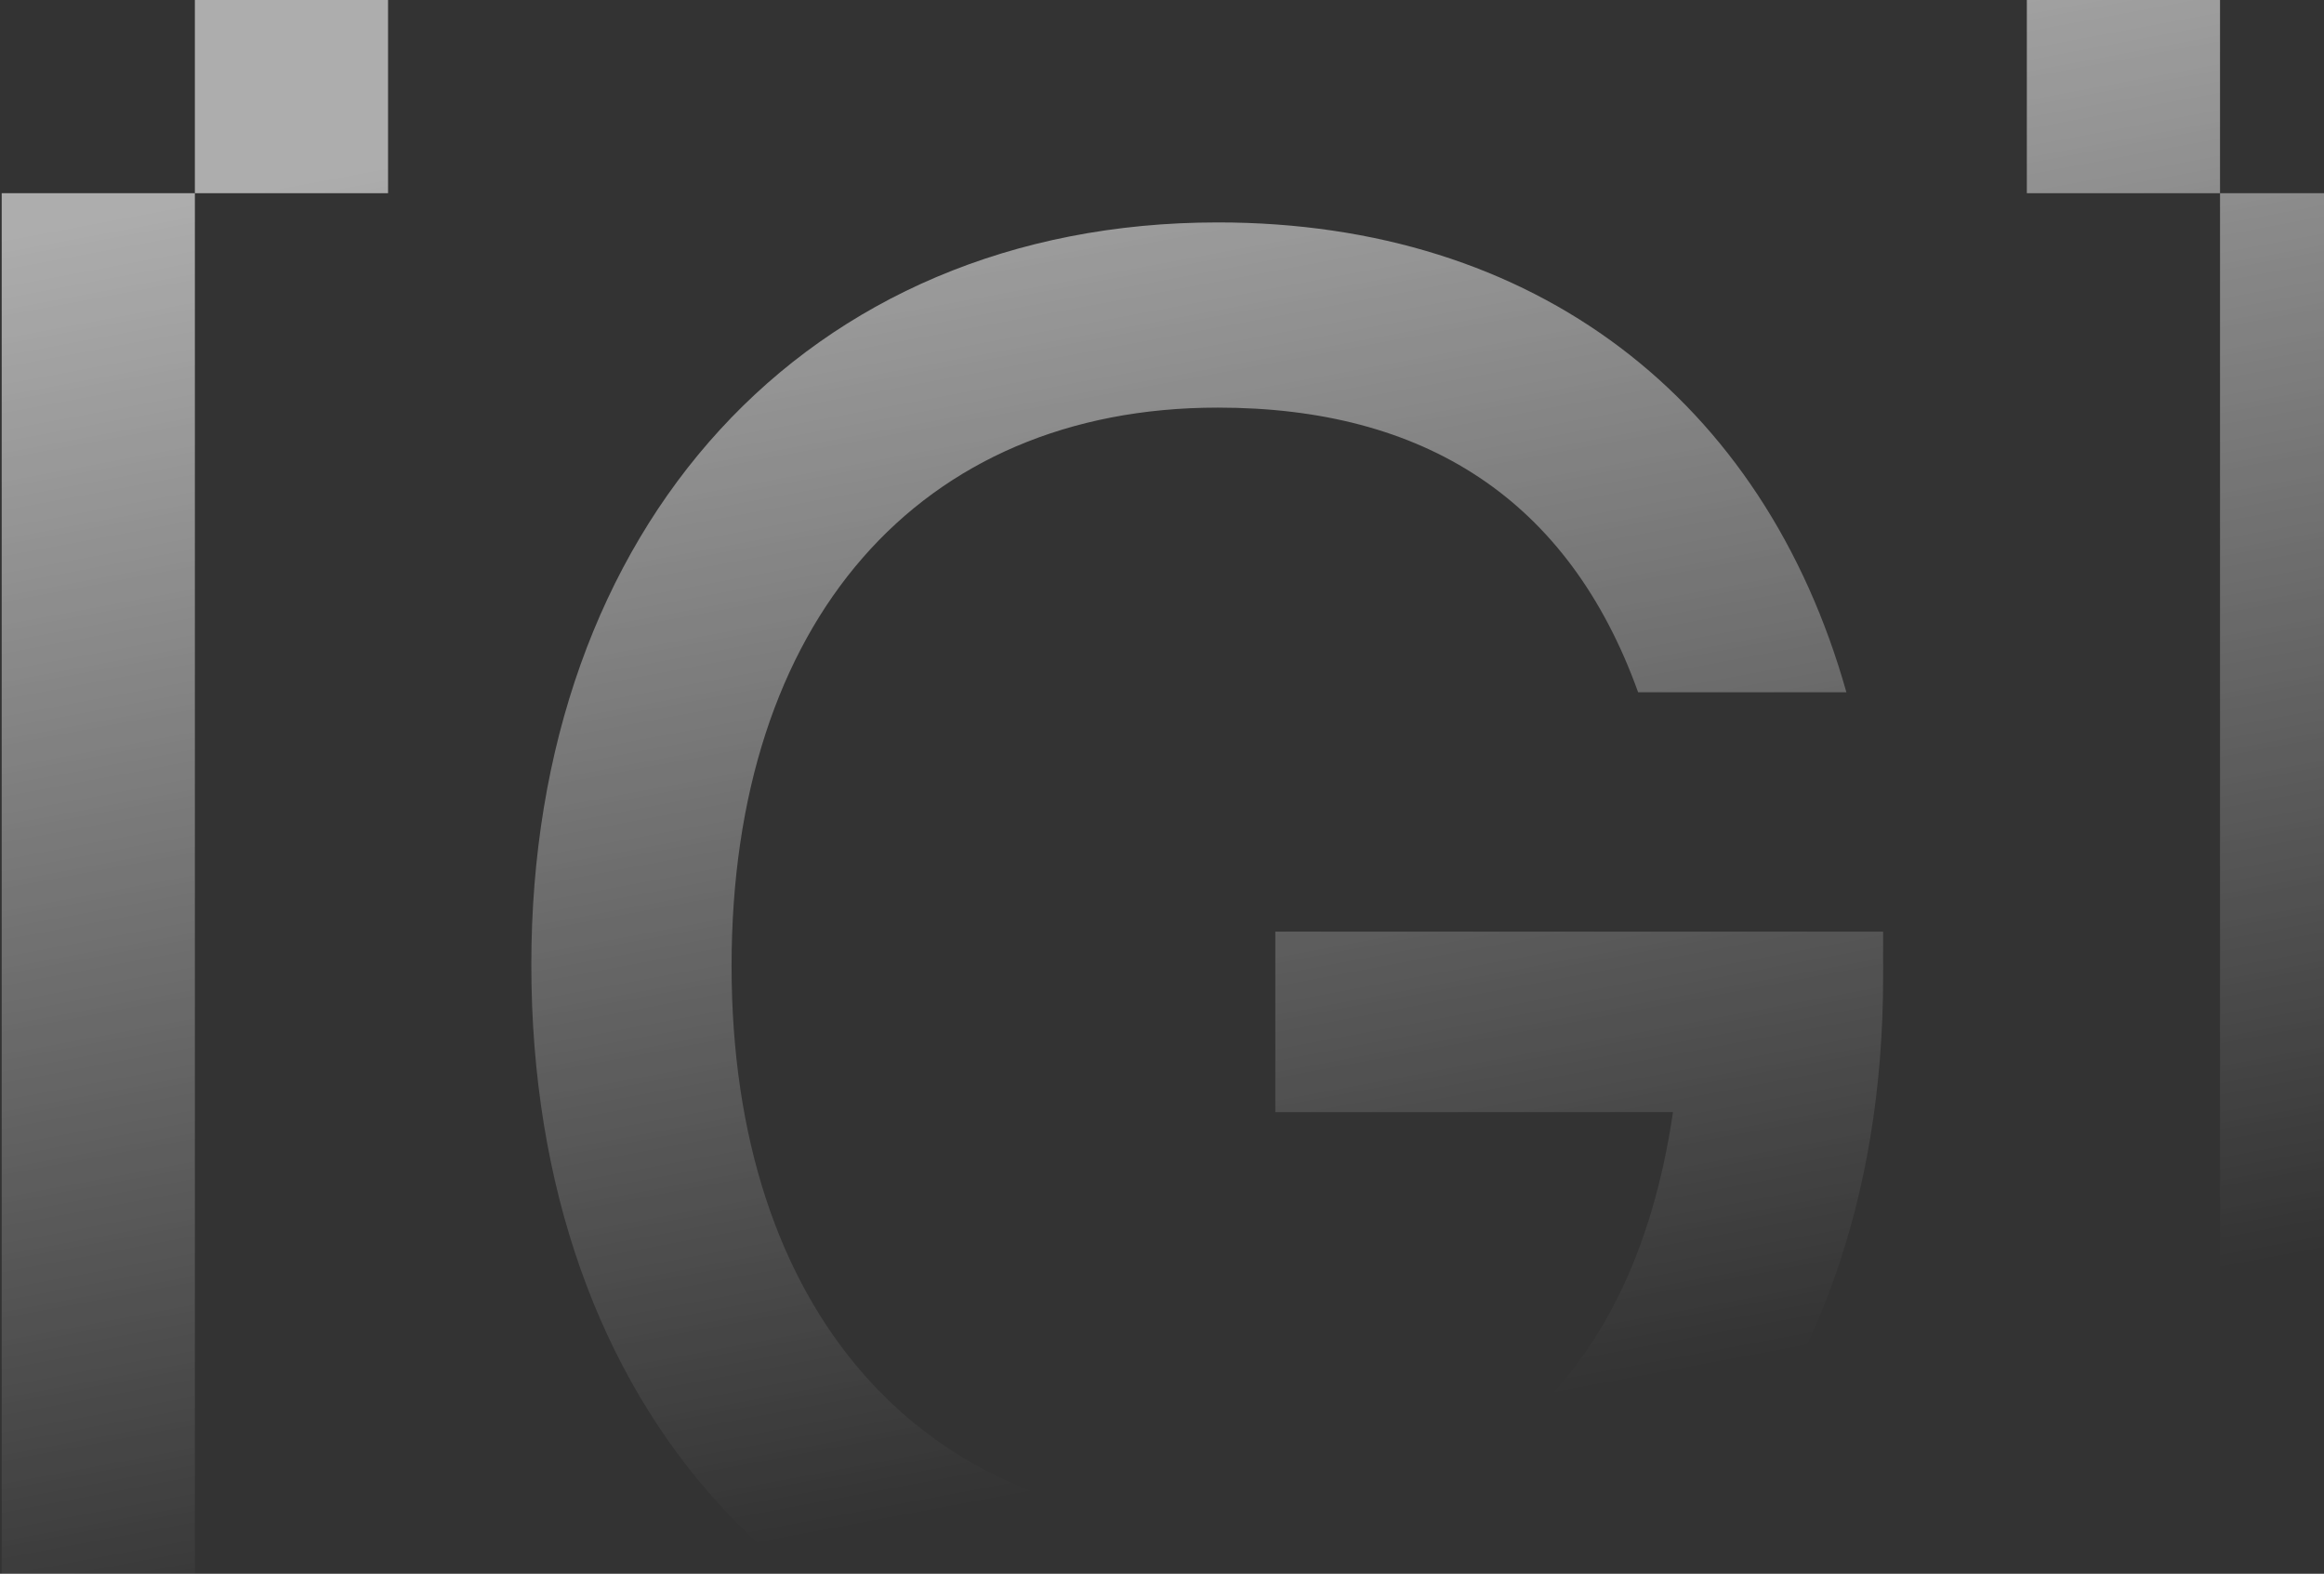
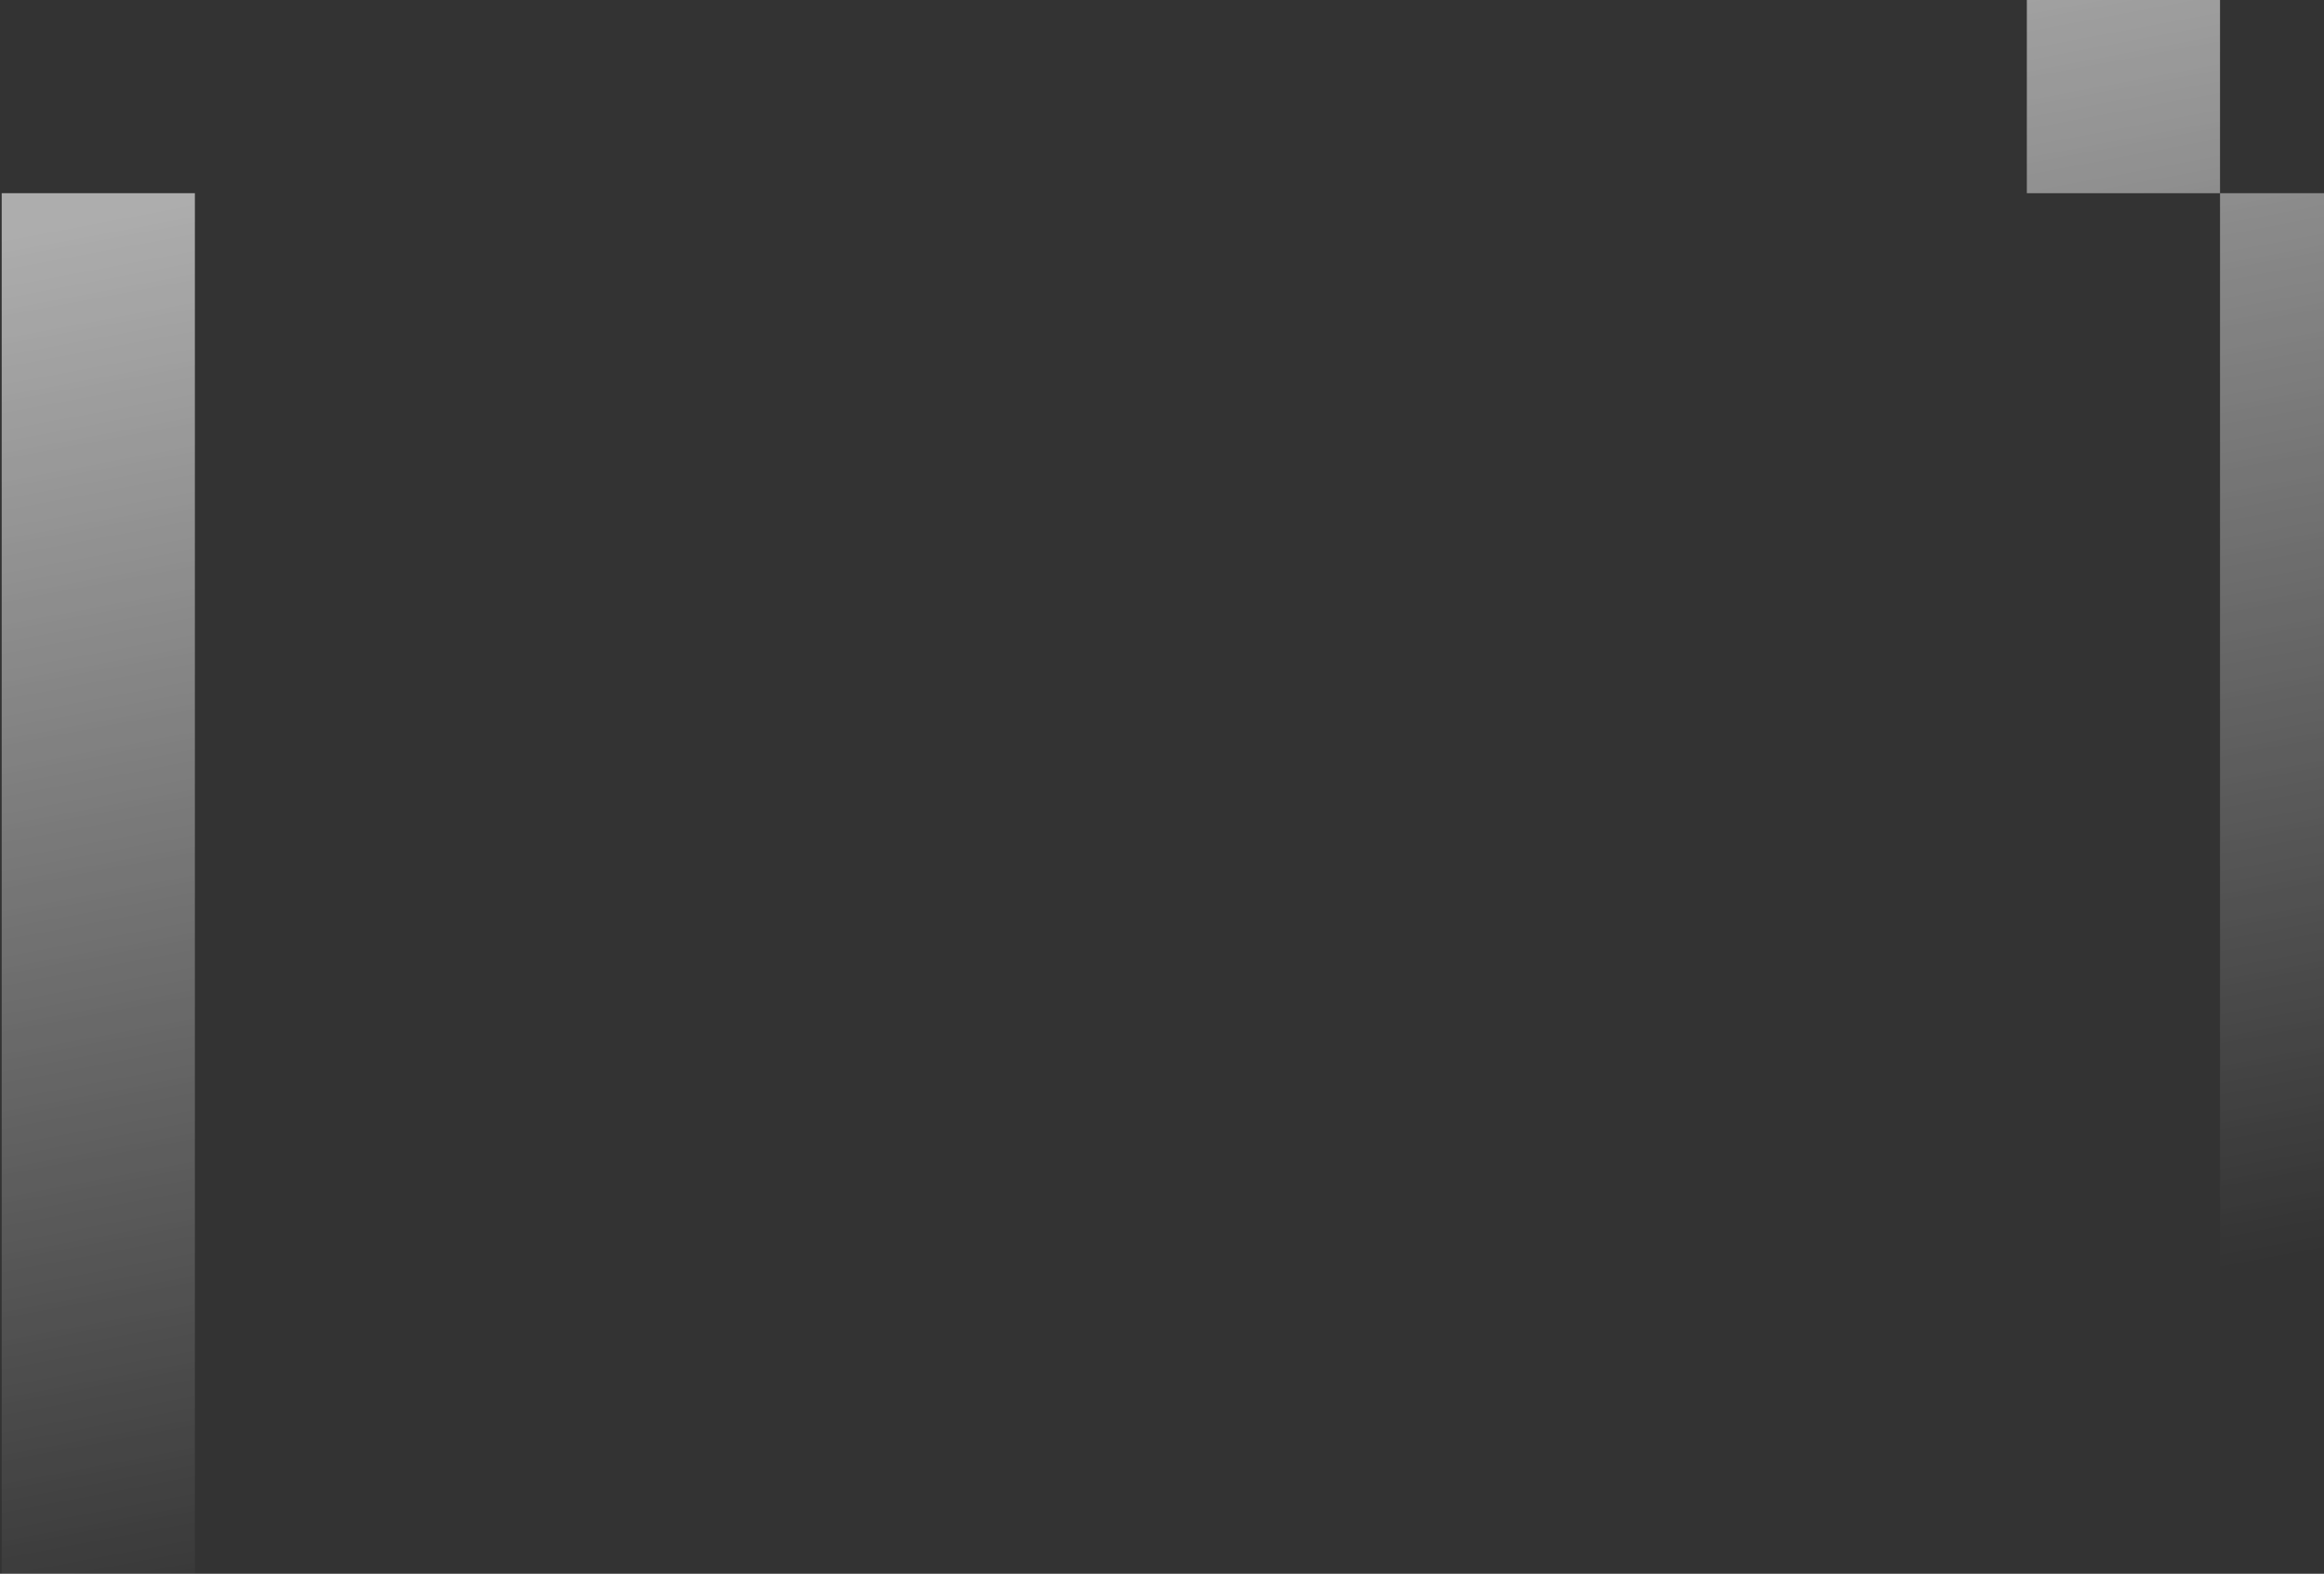
<svg xmlns="http://www.w3.org/2000/svg" width="960" height="650" viewBox="0 0 960 650" fill="none">
  <rect x="0" y="0" width="960" height="650" fill="#333333" stroke="none" />
  <g style="mix-blend-mode:overlay" opacity="0.6">
    <path d="M160.297 718.2H80.496V798H160.297V718.2Z" fill="url(#paint0_linear_174_19678)" />
    <path d="M0.704 718.198H80.504V79.796H0.704V718.198Z" fill="url(#paint1_linear_174_19678)" />
-     <path d="M160.297 0H80.496V79.8H160.297V0Z" fill="url(#paint2_linear_174_19678)" />
+     <path d="M160.297 0H80.496H160.297V0Z" fill="url(#paint2_linear_174_19678)" />
    <path d="M917.051 718.2H837.251V798H917.051V718.2Z" fill="url(#paint3_linear_174_19678)" />
    <path d="M917.05 79.796V718.198H996.85V79.796H917.05Z" fill="url(#paint4_linear_174_19678)" />
    <path d="M917.051 0H837.251V79.8H917.051V0Z" fill="url(#paint5_linear_174_19678)" />
-     <path d="M526.808 459.336H691.08C674.147 575.144 604.273 629.641 503.842 629.641C380.443 629.641 302.2 541.083 302.2 398.999C302.2 256.916 379.665 168.357 503.063 168.357C588.118 168.357 647.871 205.922 676.677 285.916H762.706C728.645 165.048 634.247 91.866 503.063 91.866C332.758 91.866 219.48 217.989 219.48 398.415C219.48 582.345 332.758 706.522 501.311 706.522C663.053 706.522 777.887 588.184 777.887 403.476V384.791H526.808V459.336Z" fill="url(#paint6_linear_174_19678)" />
  </g>
  <defs>
    <linearGradient id="paint0_linear_174_19678" x1="498.777" y1="1.08008e-05" x2="643.94" y2="770.433" gradientUnits="userSpaceOnUse">
      <stop stop-color="white" />
      <stop offset="0.756" stop-color="white" stop-opacity="0" />
    </linearGradient>
    <linearGradient id="paint1_linear_174_19678" x1="498.777" y1="1.08008e-05" x2="643.94" y2="770.433" gradientUnits="userSpaceOnUse">
      <stop stop-color="white" />
      <stop offset="0.756" stop-color="white" stop-opacity="0" />
    </linearGradient>
    <linearGradient id="paint2_linear_174_19678" x1="498.777" y1="1.08008e-05" x2="643.94" y2="770.433" gradientUnits="userSpaceOnUse">
      <stop stop-color="white" />
      <stop offset="0.756" stop-color="white" stop-opacity="0" />
    </linearGradient>
    <linearGradient id="paint3_linear_174_19678" x1="498.777" y1="1.08008e-05" x2="643.94" y2="770.433" gradientUnits="userSpaceOnUse">
      <stop stop-color="white" />
      <stop offset="0.756" stop-color="white" stop-opacity="0" />
    </linearGradient>
    <linearGradient id="paint4_linear_174_19678" x1="498.777" y1="1.08008e-05" x2="643.94" y2="770.433" gradientUnits="userSpaceOnUse">
      <stop stop-color="white" />
      <stop offset="0.756" stop-color="white" stop-opacity="0" />
    </linearGradient>
    <linearGradient id="paint5_linear_174_19678" x1="498.777" y1="1.08008e-05" x2="643.94" y2="770.433" gradientUnits="userSpaceOnUse">
      <stop stop-color="white" />
      <stop offset="0.756" stop-color="white" stop-opacity="0" />
    </linearGradient>
    <linearGradient id="paint6_linear_174_19678" x1="498.777" y1="1.08008e-05" x2="643.94" y2="770.433" gradientUnits="userSpaceOnUse">
      <stop stop-color="white" />
      <stop offset="0.756" stop-color="white" stop-opacity="0" />
    </linearGradient>
  </defs>
</svg>